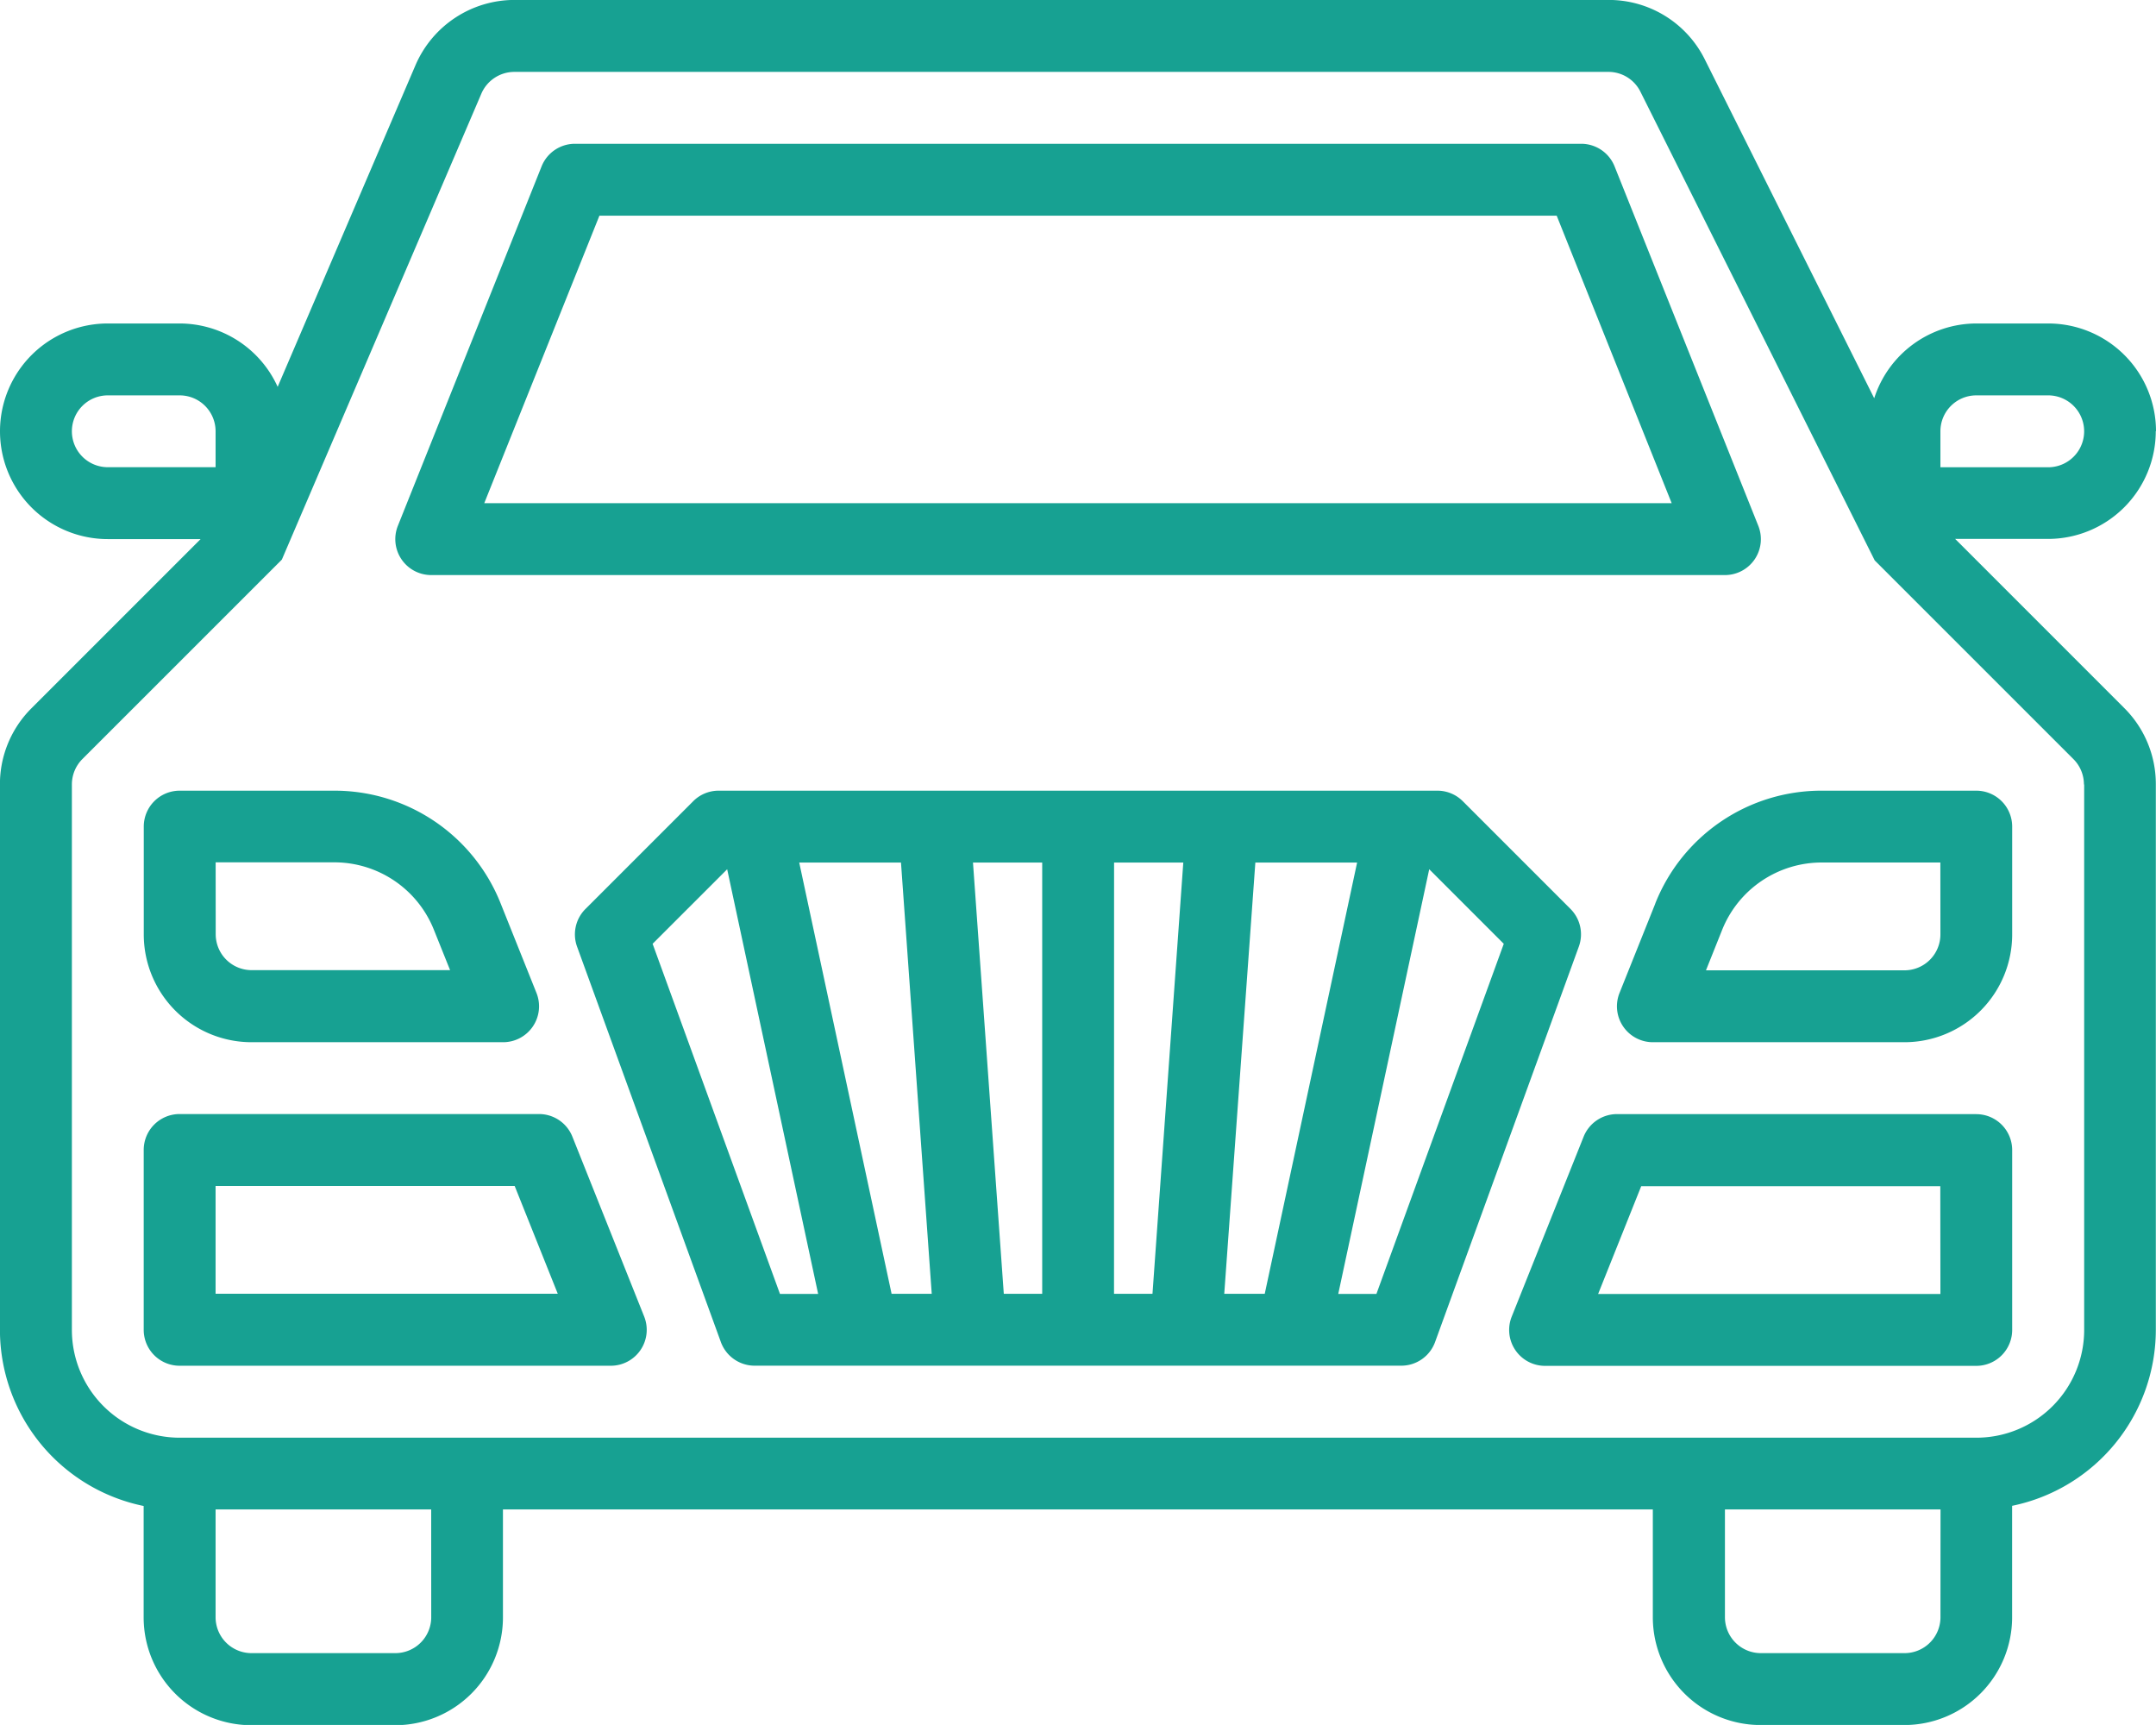
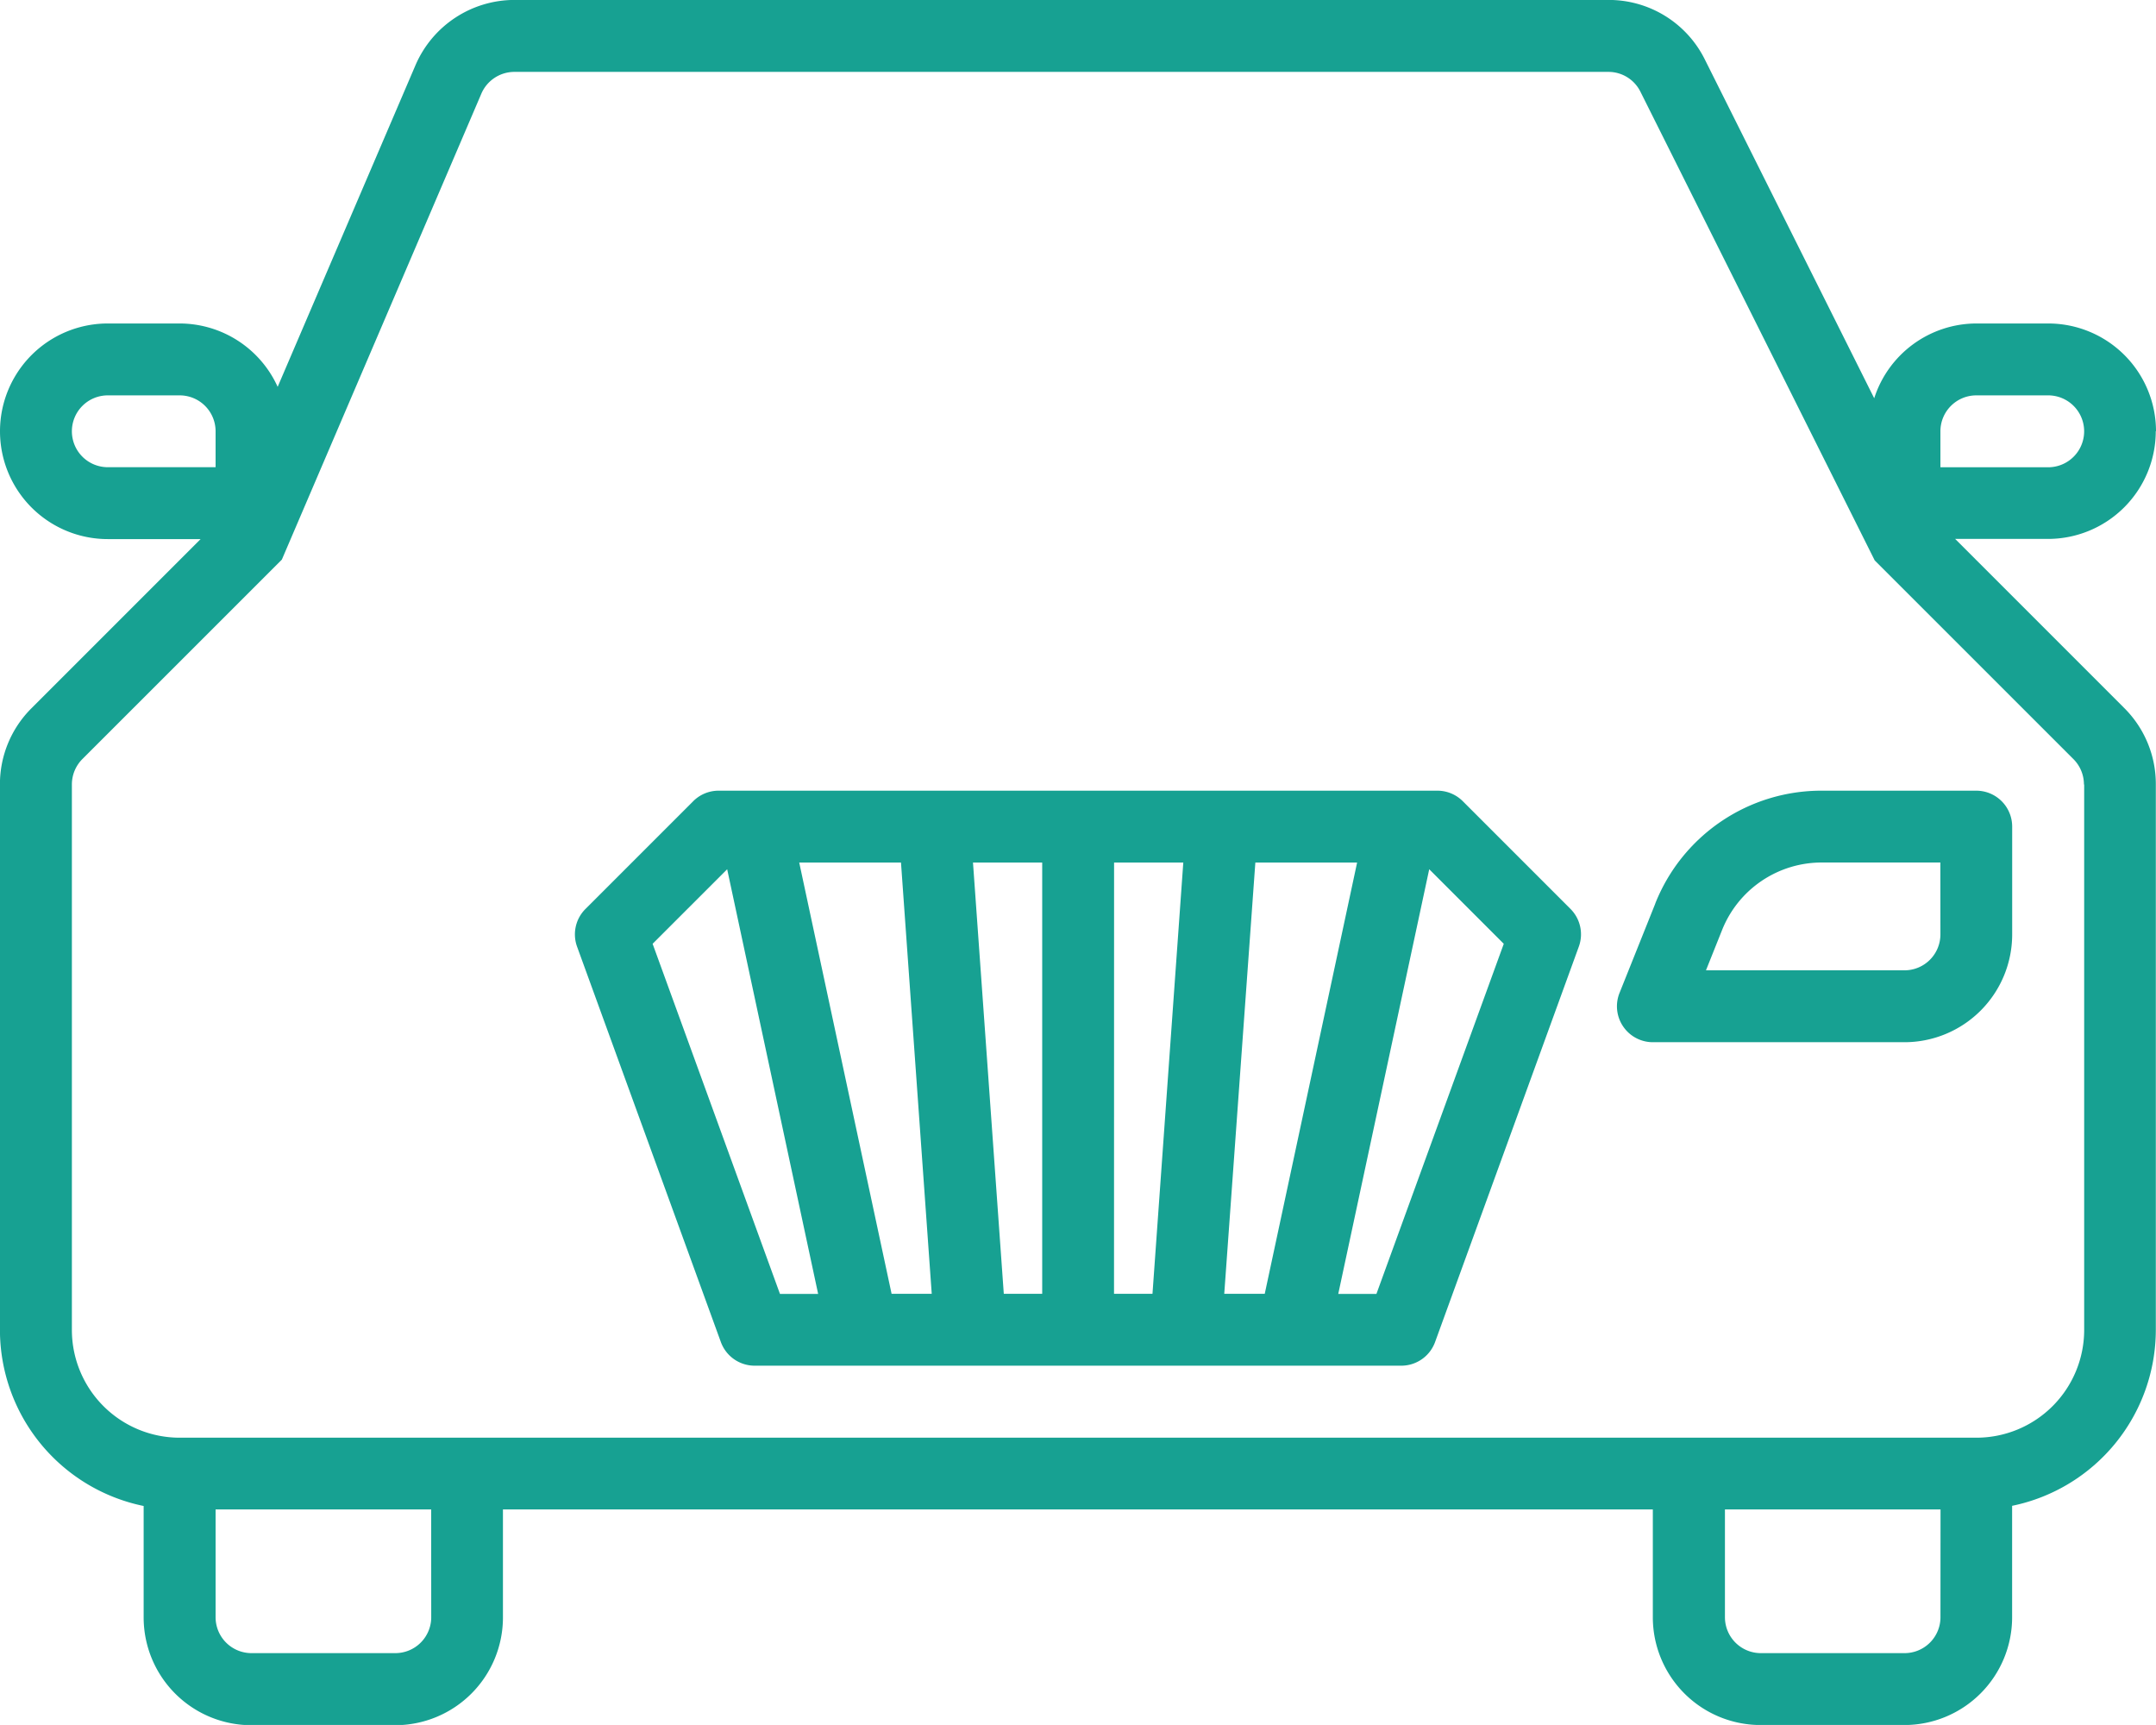
<svg xmlns="http://www.w3.org/2000/svg" width="37.162" height="29.729" viewBox="0 0 37.162 29.729">
  <path data-name="Trazado 4243" d="m244.669 264.537-1.858-1.858a.619.619 0 0 0-.438-.181h-12.388a.619.619 0 0 0-.438.181l-1.858 1.858a.619.619 0 0 0-.144.65l2.478 6.813a.62.62 0 0 0 .581.408h11.149a.62.62 0 0 0 .581-.408l2.477-6.813a.619.619 0 0 0-.142-.65zm-10.3-.8h1.193v7.432h-.662zm-.711 7.432h-.692l-1.592-7.432h1.754zm3.143-7.432h1.193l-.531 7.432h-.663zm2.435 0h1.754l-1.592 7.432h-.698zm-10.389 1.4 1.285-1.285 1.568 7.319h-.658zm12.476 6.034h-.658l1.568-7.319 1.285 1.285z" transform="translate(-217.598 -248.871)" style="fill:#17a192" />
-   <path data-name="Trazado 4244" d="M129.89 341.636a.619.619 0 0 0-.575-.39h-6.195a.619.619 0 0 0-.619.619v3.1a.619.619 0 0 0 .619.619h7.432a.619.619 0 0 0 .575-.849zm-6.15 2.707v-1.858h5.155l.743 1.858z" transform="translate(-120.024 -322.046)" style="fill:#17a192" />
-   <path data-name="Trazado 4245" d="M463.048 341.25h-6.194a.62.62 0 0 0-.575.39l-1.239 3.1a.619.619 0 0 0 .575.849h7.432a.619.619 0 0 0 .619-.619v-3.1a.619.619 0 0 0-.619-.619zm-.619 3.1h-5.9l.743-1.858h5.155z" transform="translate(-428.983 -322.049)" style="fill:#17a192" />
  <path data-name="Trazado 4246" d="m481.906 264.446-.616 1.539a.619.619 0 0 0 .575.849h4.335a1.858 1.858 0 0 0 1.858-1.858v-1.858a.619.619 0 0 0-.619-.619h-2.658a3.08 3.08 0 0 0-2.876 1.947zm4.915.53a.619.619 0 0 1-.619.619h-3.422l.276-.69a1.848 1.848 0 0 1 1.725-1.168h2.039z" transform="translate(-453.375 -248.872)" style="fill:#17a192" />
-   <path data-name="Trazado 4247" d="M124.358 266.836h4.336a.619.619 0 0 0 .575-.849l-.616-1.539a3.081 3.081 0 0 0-2.876-1.947h-2.658a.619.619 0 0 0-.619.619v1.858a1.858 1.858 0 0 0 1.858 1.858zm-.619-3.1h2.039a1.848 1.848 0 0 1 1.725 1.168l.277.69h-3.421a.619.619 0 0 1-.619-.619z" transform="translate(-120.022 -248.874)" style="fill:#17a192" />
-   <path data-name="Trazado 4248" d="M184.366 112.433h22.3a.619.619 0 0 0 .575-.849l-2.477-6.194a.62.62 0 0 0-.575-.39h-17.345a.619.619 0 0 0-.575.39l-2.477 6.194a.619.619 0 0 0 .575.849zm2.9-6.194h16.5l1.982 4.955h-20.467z" transform="translate(-176.934 -102.522)" style="fill:#17a192" />
  <path data-name="Trazado 4249" d="M124.665 77.434a1.858 1.858 0 0 0-1.858-1.858h-1.239a1.854 1.854 0 0 0-1.76 1.289l-2.918-5.836A1.848 1.848 0 0 0 115.228 70H96.371a1.859 1.859 0 0 0-1.707 1.126l-2.375 5.542a1.858 1.858 0 0 0-1.689-1.092h-1.239a1.858 1.858 0 1 0 0 3.716h1.6l-2.915 2.915a1.845 1.845 0 0 0-.544 1.314v9.4a3.1 3.1 0 0 0 2.477 3.035v1.92a1.858 1.858 0 0 0 1.858 1.858h2.477a1.858 1.858 0 0 0 1.858-1.858v-1.861h19.82v1.858a1.858 1.858 0 0 0 1.858 1.858h2.477a1.858 1.858 0 0 0 1.858-1.858v-1.92a3.1 3.1 0 0 0 2.477-3.035v-9.4a1.847 1.847 0 0 0-.544-1.314l-2.915-2.915h1.6a1.858 1.858 0 0 0 1.858-1.858zm-3.716 0a.619.619 0 0 1 .619-.619h1.239a.619.619 0 1 1 0 1.239h-1.858zm-32.207 0a.619.619 0 0 1 .619-.619H90.6a.619.619 0 0 1 .619.619v.619h-1.858a.619.619 0 0 1-.619-.619zm6.194 20.439a.619.619 0 0 1-.619.619h-2.479a.619.619 0 0 1-.619-.619v-1.858h3.716zm26.014 0a.619.619 0 0 1-.619.619h-2.477a.619.619 0 0 1-.619-.619v-1.858h3.716zm2.477-14.352v9.4a1.858 1.858 0 0 1-1.858 1.858H90.6a1.858 1.858 0 0 1-1.858-1.858v-9.4a.62.62 0 0 1 .181-.438l3.438-3.437 3.439-8.031a.62.62 0 0 1 .568-.375h18.857a.615.615 0 0 1 .554.343l4.038 8.077 3.425 3.424a.619.619 0 0 1 .181.438z" transform="translate(-87.503 -70.001)" style="fill:#17a192" />
</svg>